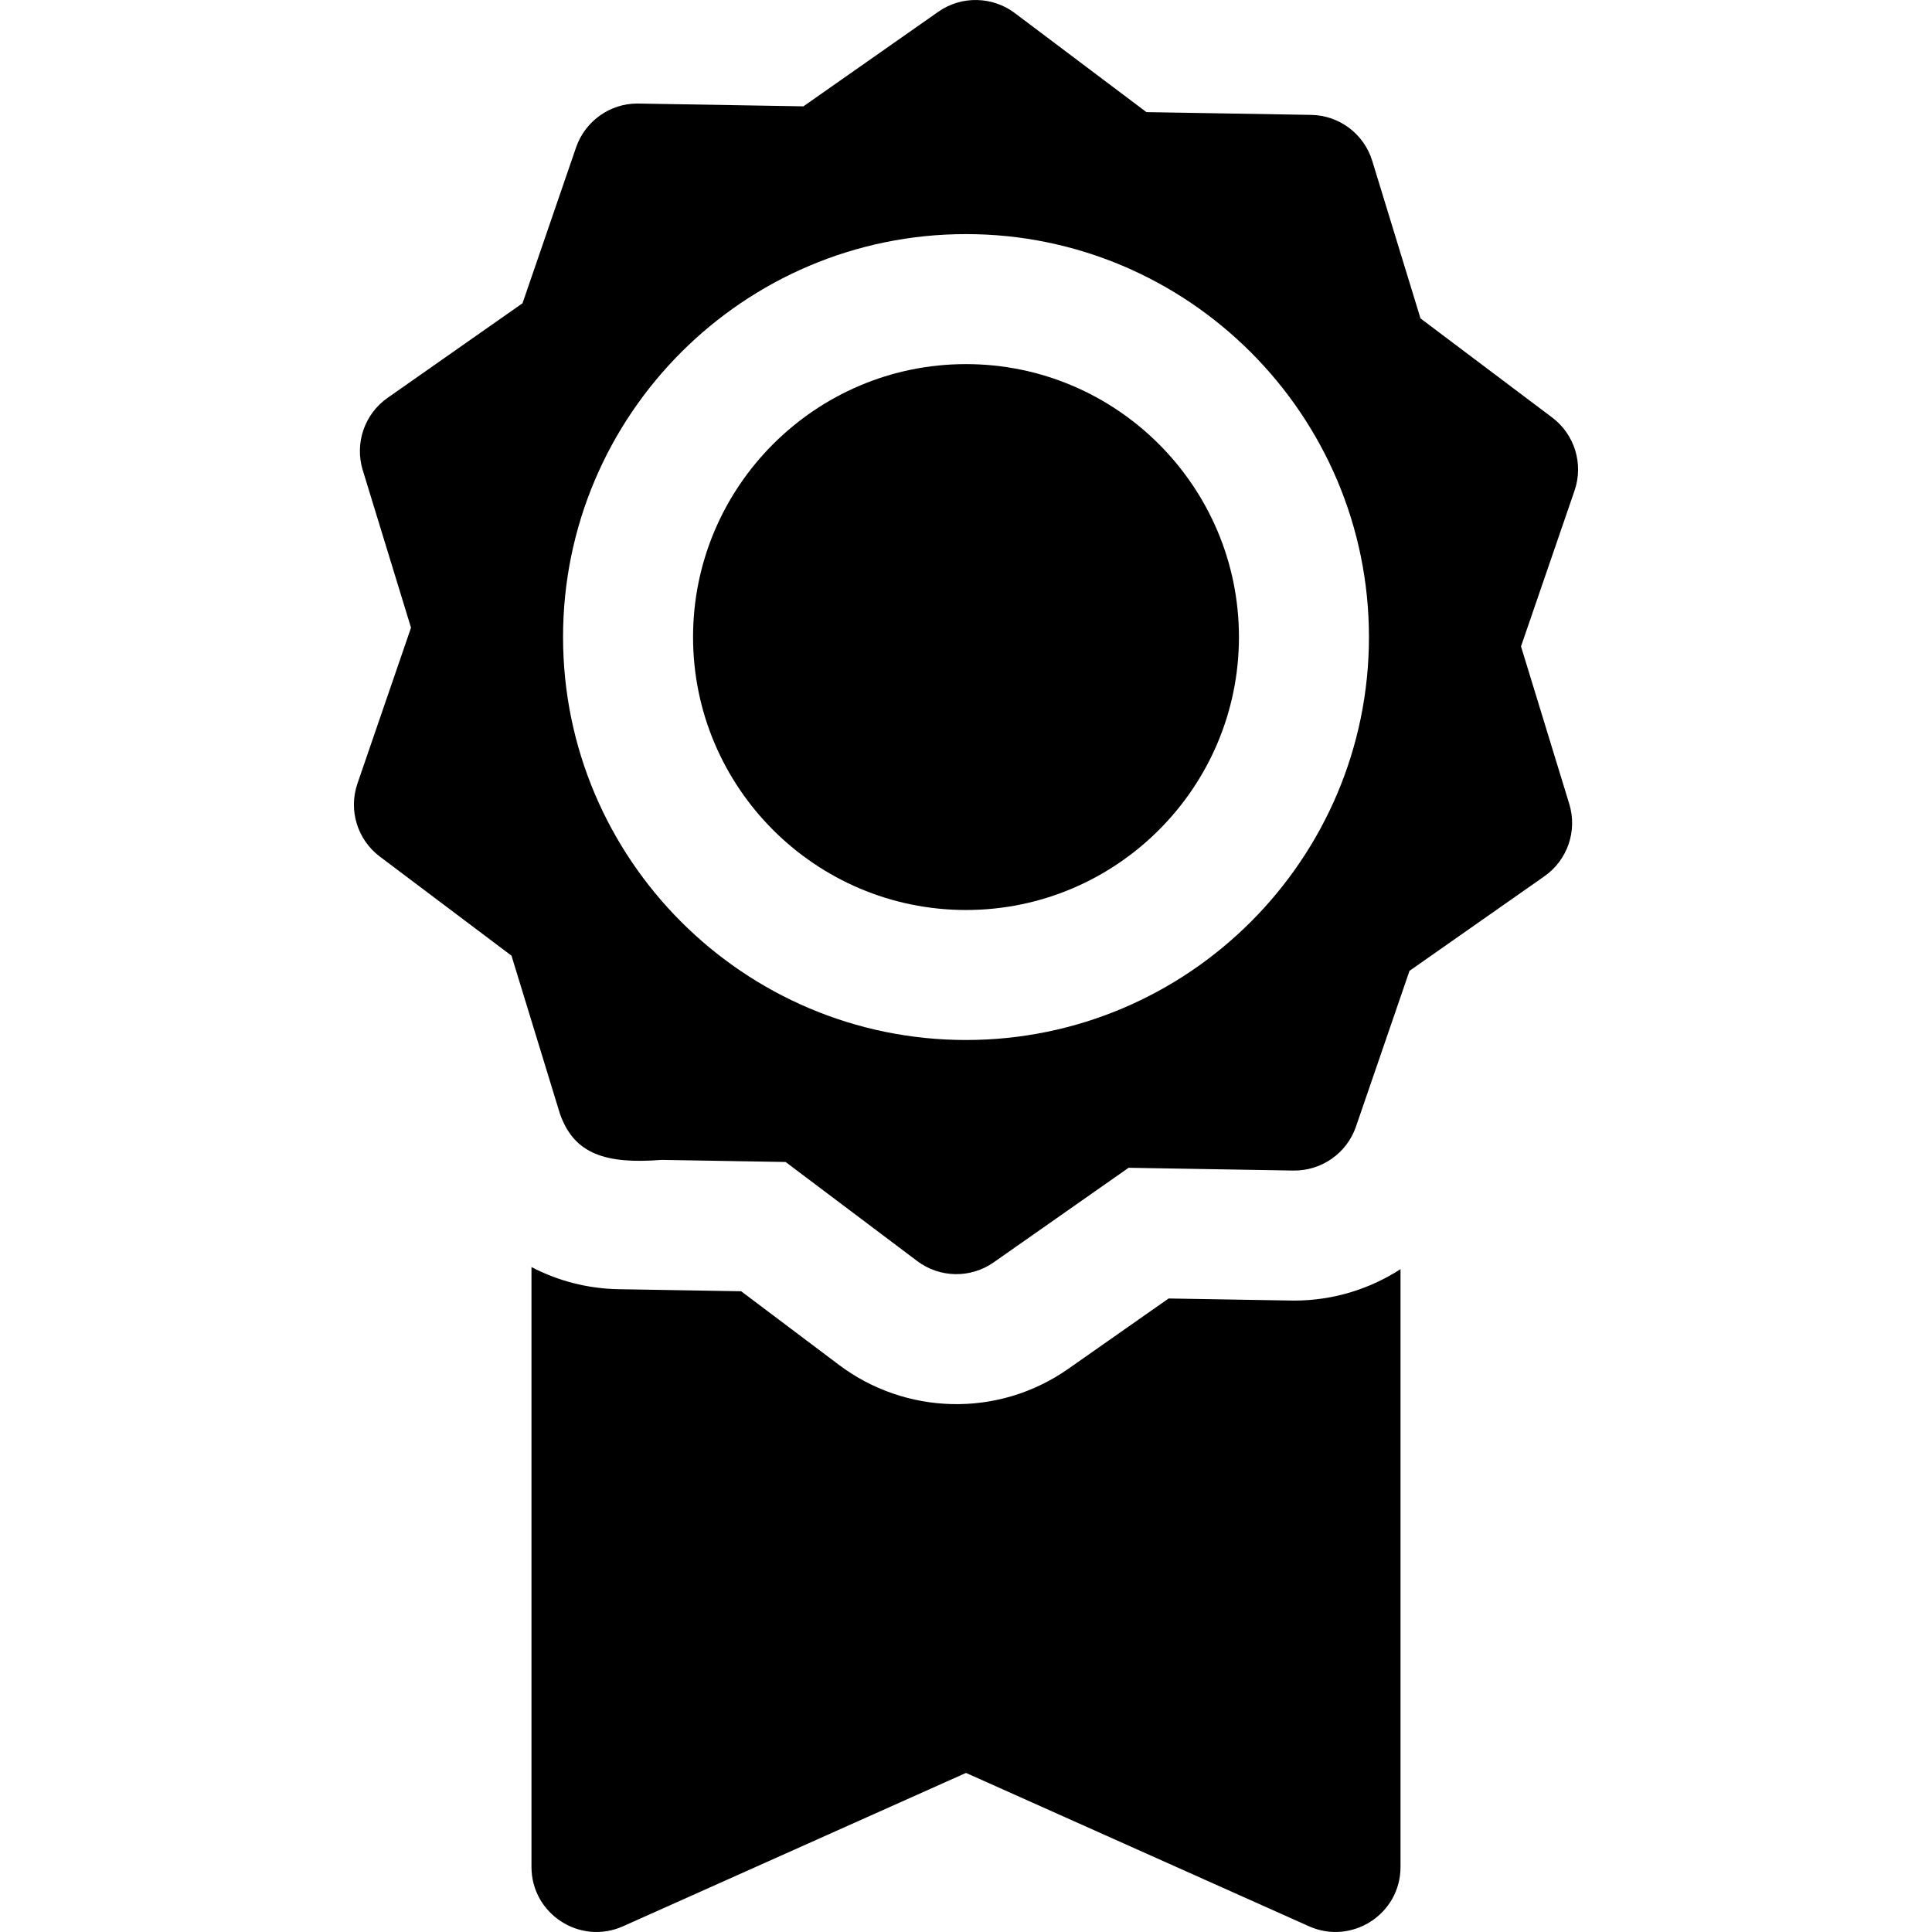
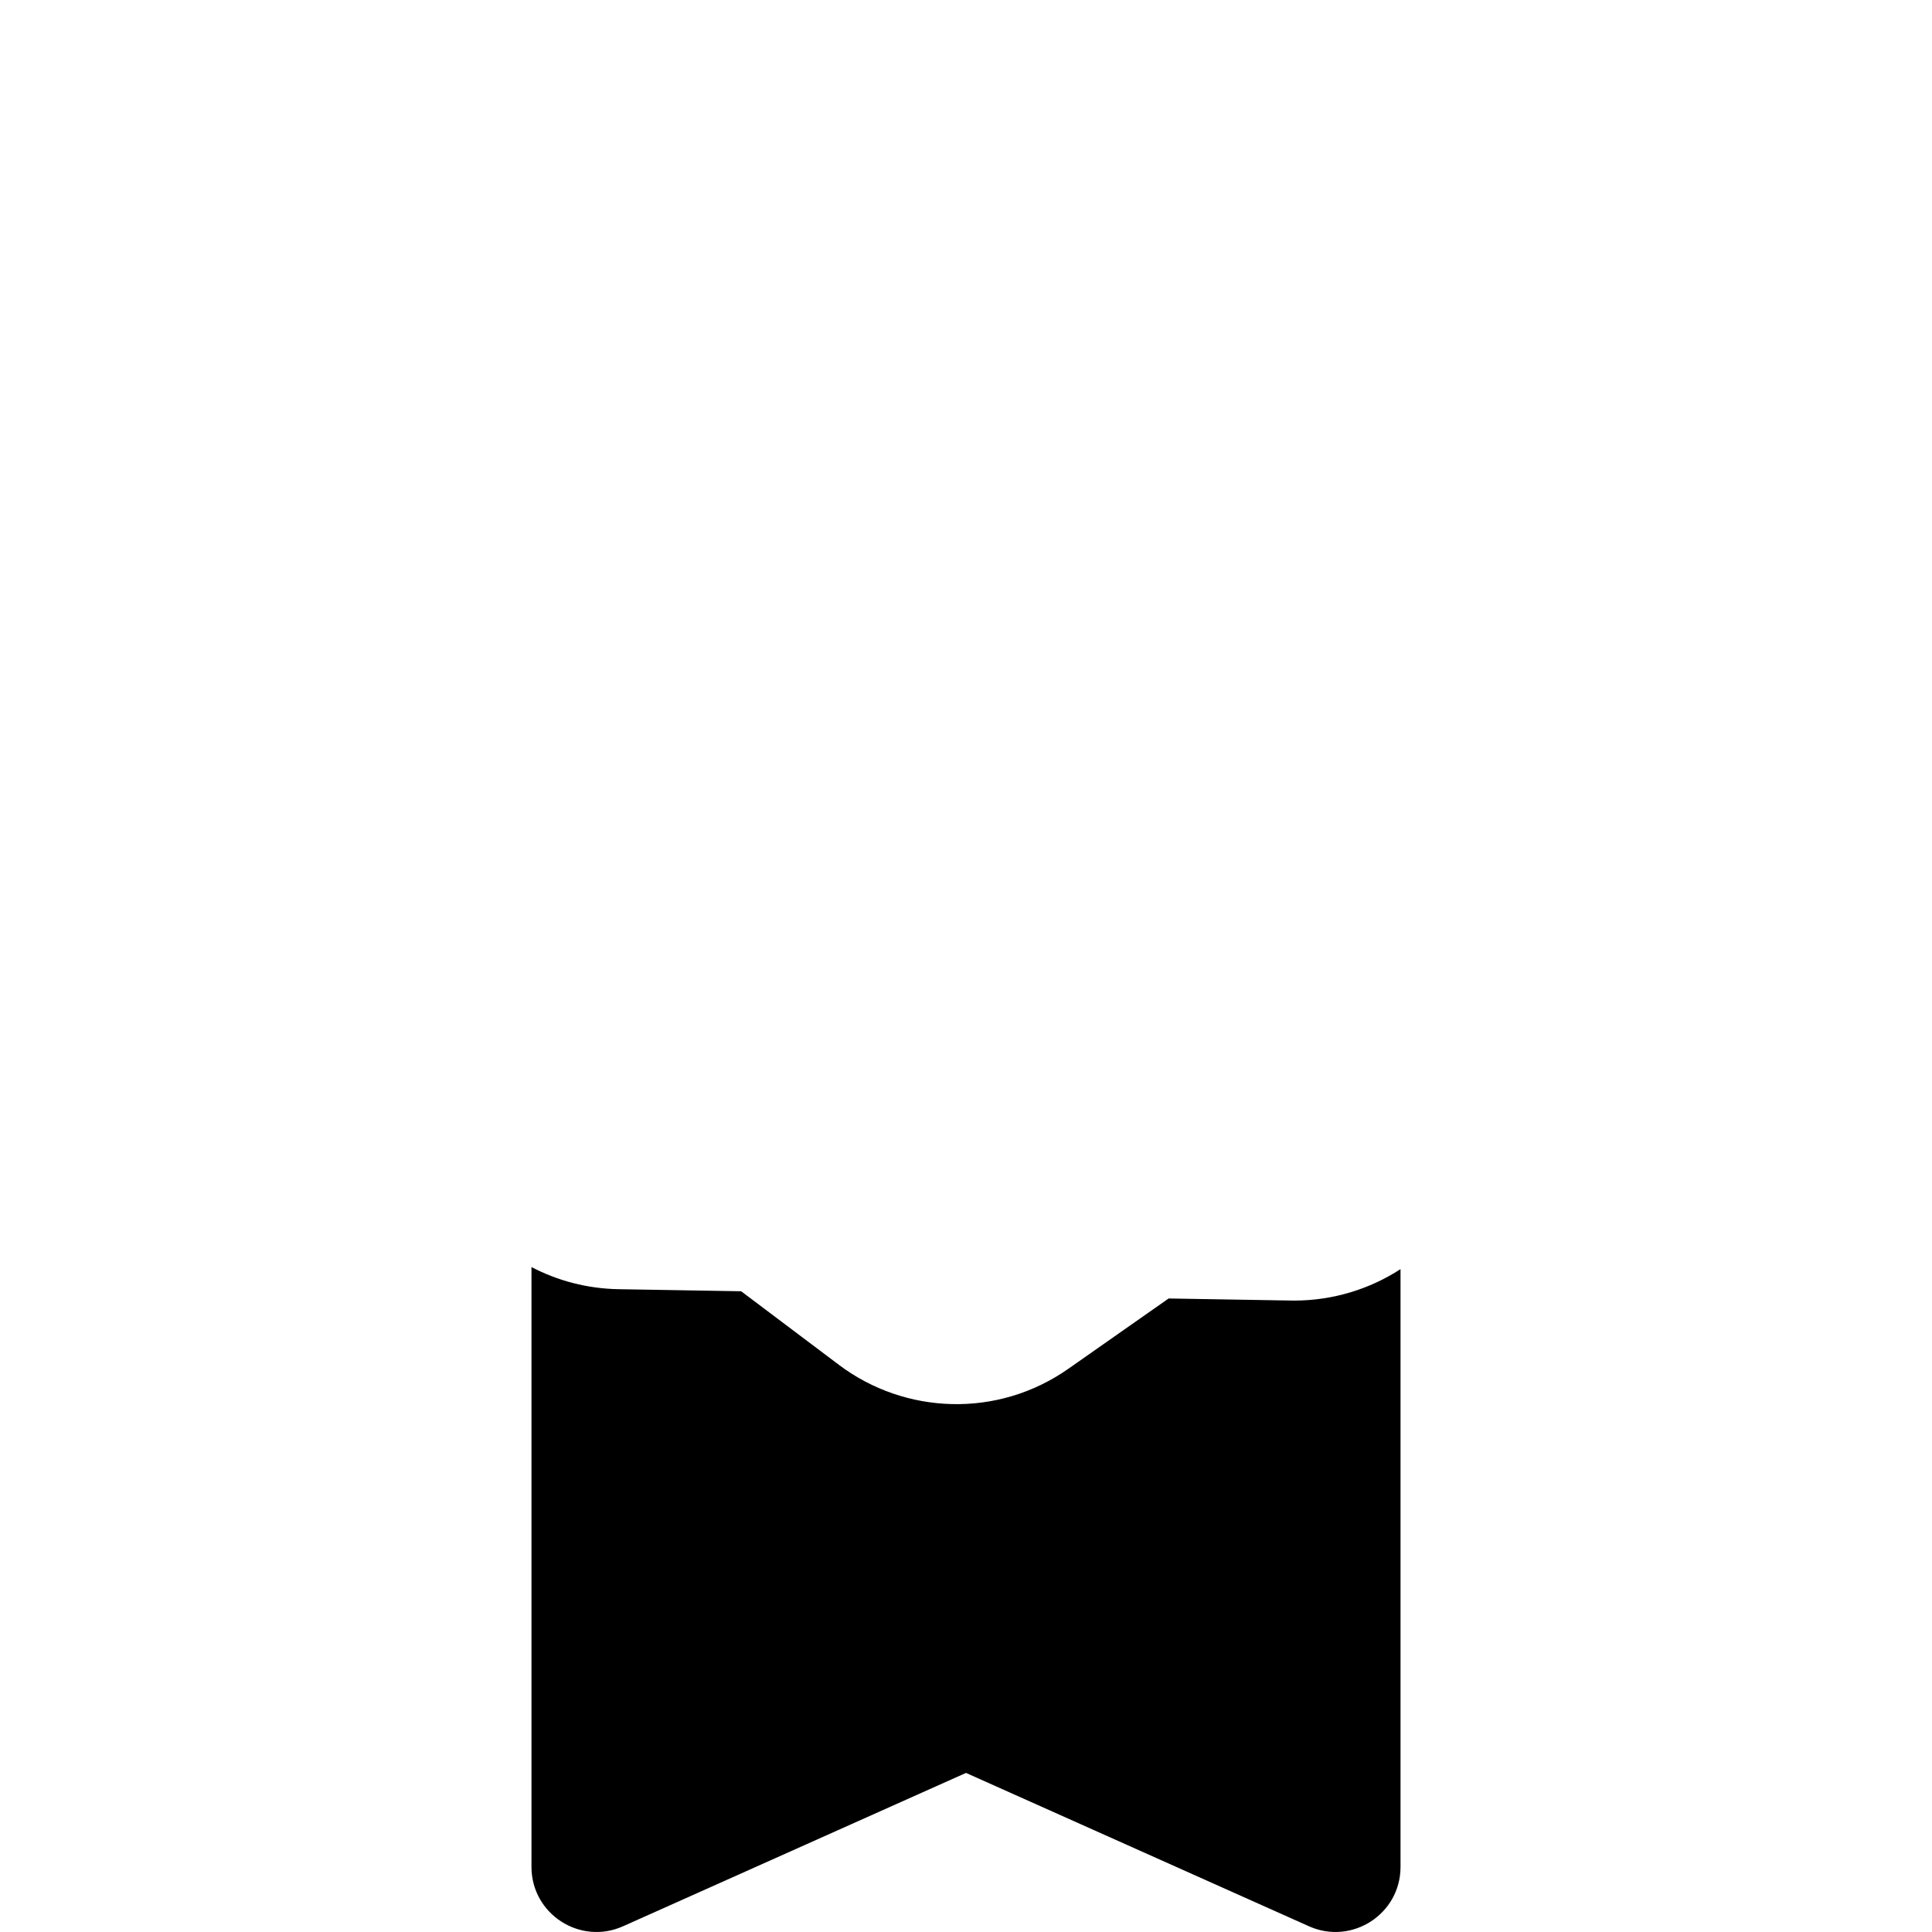
<svg xmlns="http://www.w3.org/2000/svg" fill="#000000" height="800px" width="800px" version="1.1" id="Layer_1" viewBox="0 0 512 512" xml:space="preserve">
  <g>
    <g>
      <path d="M342.99,344.665c-0.732,0,1.441,0.032-33.292-0.554l-26.592,18.642c-18.757,13.149-43.282,12.116-60.745-1.025    l-25.948-19.53c-21.538-0.364-18.878-0.319-32.474-0.548c-8.263-0.139-16.125-2.223-23.093-5.863v158.971    c0,12.468,12.873,20.815,24.258,15.726L256,469.841l90.894,40.642c11.344,5.072,24.258-3.206,24.258-15.726V336.332    C362.955,341.646,353.236,344.665,342.99,344.665z" />
    </g>
  </g>
  <g>
    <g>
-       <path d="M256,96.493c-39.885,0-72.333,32.448-72.333,72.333c0,39.885,32.448,72.333,72.333,72.333    c39.885,0,72.333-32.448,72.333-72.333C328.333,128.941,295.885,96.493,256,96.493z" />
-     </g>
+       </g>
  </g>
  <g>
    <g>
-       <path d="M411.341,110.645l-34.892-26.262l-12.792-41.755c-2.196-7.168-8.753-12.054-16.18-12.179l-43.665-0.737L268.919,3.451    c-5.813-4.376-14.031-4.701-20.248-0.341l-35.76,25.068c-0.223-0.003-43.798-0.741-44.021-0.741    c-7.303,0-13.852,4.718-16.226,11.629l-14.194,41.301l-35.758,25.069c-6.127,4.296-8.762,12.035-6.582,19.151l12.792,41.756    l-14.194,41.299c-2.434,7.081-0.011,14.889,5.932,19.362l34.892,26.262c5.962,19.462,6.705,21.887,12.792,41.756    c3.731,10.905,12.284,13.508,26.958,12.361l32.888,0.554l34.893,26.262c5.944,4.473,14.12,4.639,20.248,0.341l35.76-25.069    c17.345,0.293,25.992,0.44,43.664,0.737c7.453,0.106,14.162-4.585,16.583-11.626l14.194-41.301l35.759-25.069    c6.115-4.287,8.767-12.021,6.582-19.151l-12.792-41.756l14.194-41.299C419.698,122.95,417.302,115.133,411.341,110.645z     M256,275.611c-58.882,0-106.786-47.904-106.786-106.786S197.118,62.039,256,62.039c58.882,0,106.786,47.904,106.786,106.786    S314.881,275.611,256,275.611z" />
-     </g>
+       </g>
  </g>
</svg>